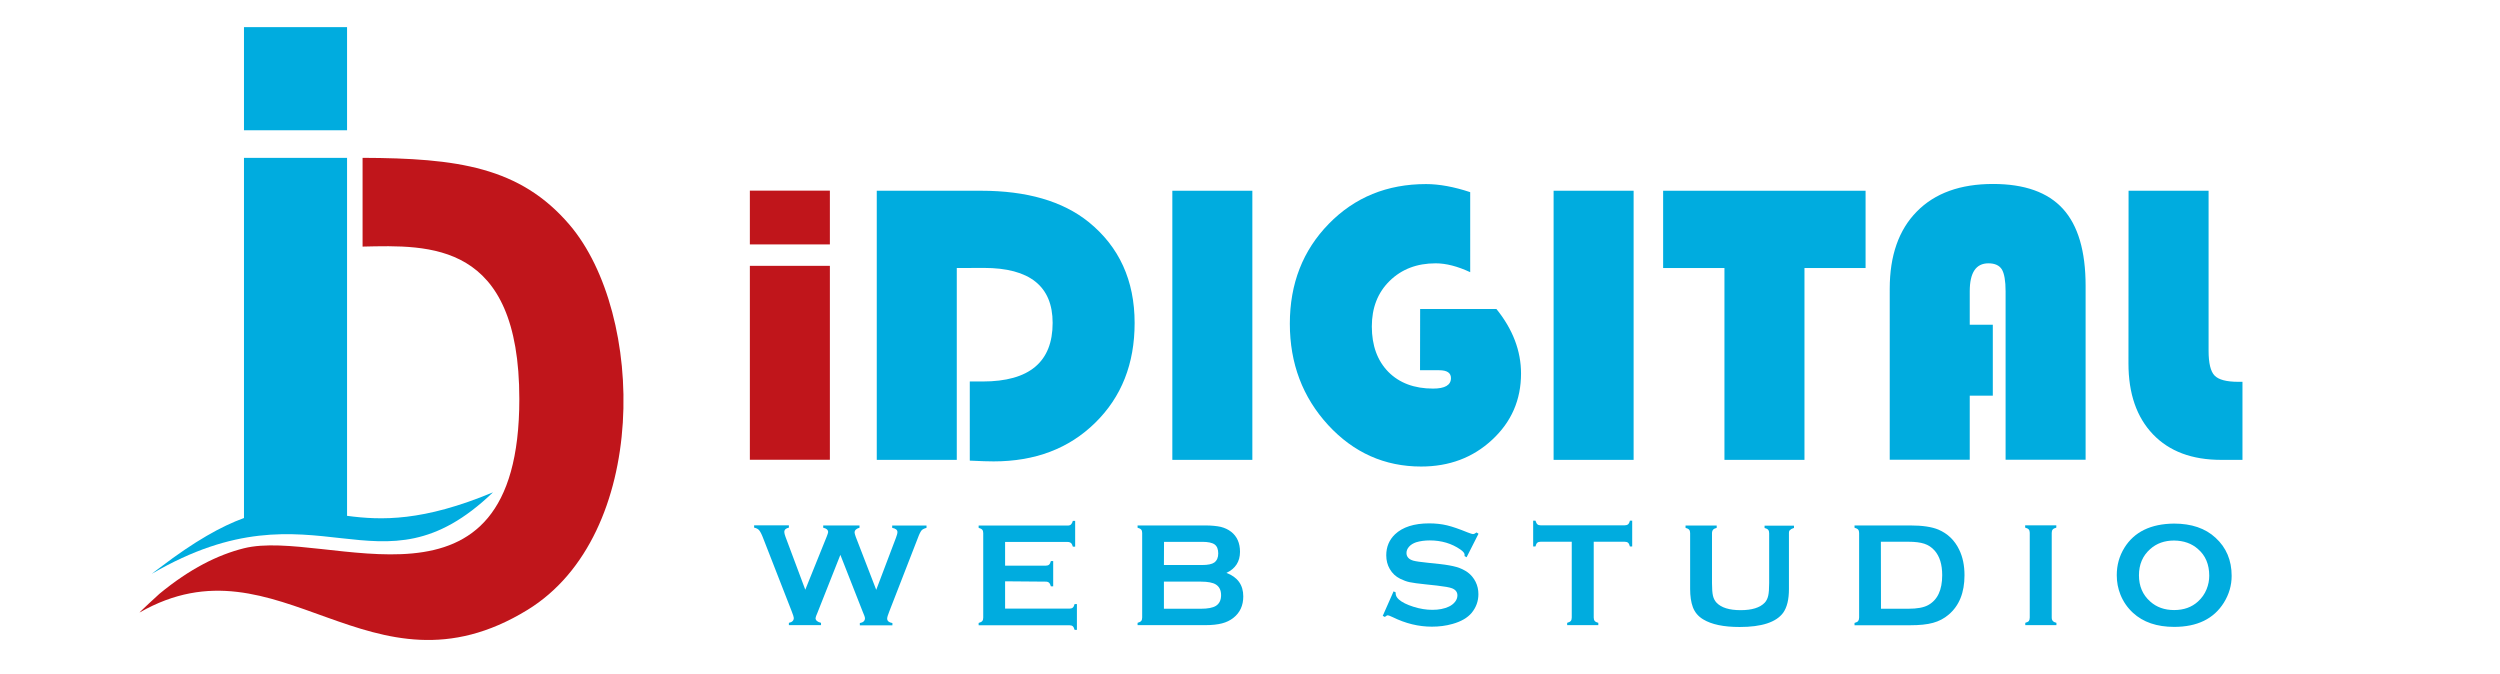
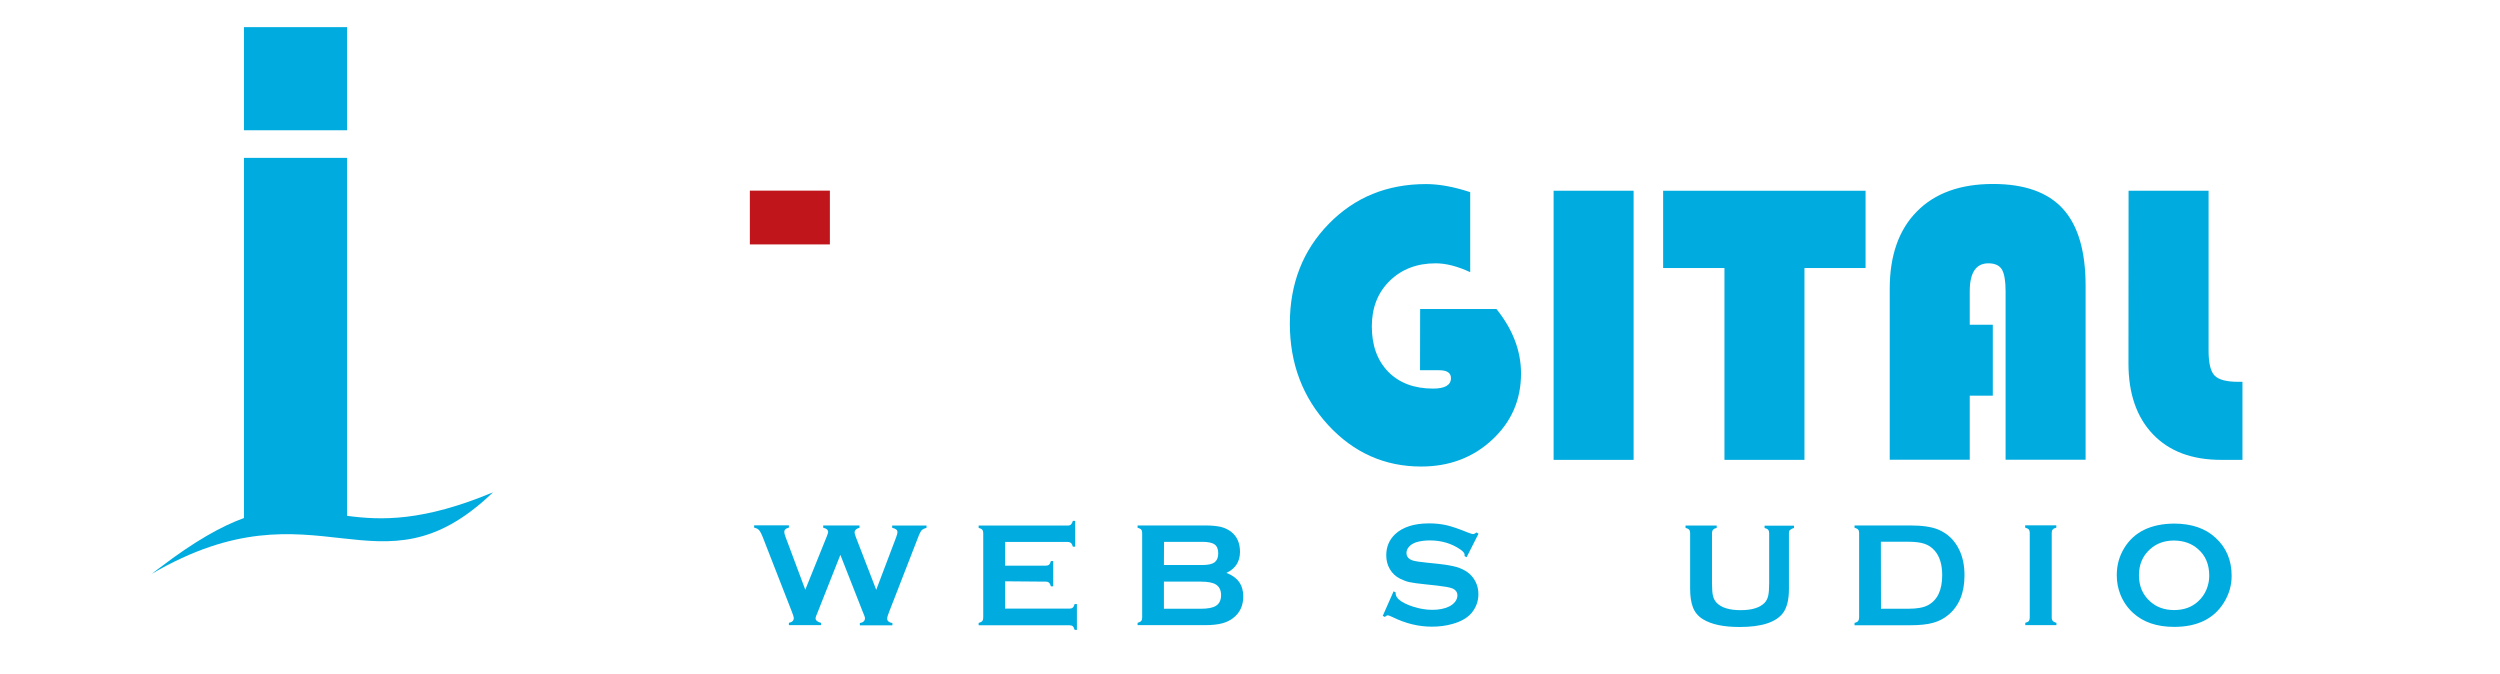
<svg xmlns="http://www.w3.org/2000/svg" version="1.1" id="Layer_1" x="0px" y="0px" viewBox="0 0 2287.1 616.8" style="enable-background:new 0 0 2287.1 616.8;" xml:space="preserve">
  <style type="text/css">
	.st0{fill:#C0151B;}
	.st1{fill:#00ACDF;}
</style>
  <g>
    <g>
      <g>
-         <path class="st0" d="M521,205.6c-45.3-53-102.8-60.9-189.3-61.2v81.2c61.3-1.4,143.4-5.1,143.4,139.5     c0,213.4-176.7,117.6-252,136.5c-23.9,6-49.4,18.7-77.2,41.6c-1.4,1.2-19.6,18-18.1,17.1c127.8-73.2,210.6,86,354.7-2.3     C594.3,489.5,590.6,287.2,521,205.6z" />
        <path class="st1" d="M451,450.4c-64,26.7-102.1,25.7-133.5,21.5V225.8v-81.4c-28.3,0.1-59.5,0-94.3,0v329.5     c-20.6,7.5-45,21.1-76.5,45.1c-0.9,0.7-8.5,6.3-7.6,5.8C290.9,436.3,345.7,551.7,451,450.4z" />
        <path class="st1" d="M317.5,119.2V24.8c-28.3,0-59.5,0-94.3,0v94.4H317.5z" />
      </g>
    </g>
  </g>
  <g>
    <g>
-       <path class="st1" d="M875.3,245.2v175.5h-73.2V174.5h95.4c41.8,0,74.6,9.5,98.3,28.5c28.1,22.7,42.2,53.6,42.2,92.5    c0,37.3-12,67.7-36.1,91.3c-24,23.6-55,35.3-92.9,35.3c-4.5,0-11.7-0.2-21.8-0.7V349H899c42.7,0,64-17.9,64-53.6    c0-33.5-21-50.3-62.9-50.3L875.3,245.2L875.3,245.2z" />
-       <path class="st1" d="M1145.7,174.5v246.2h-73.2V174.5H1145.7z" />
+       <path class="st1" d="M1145.7,174.5v246.2h-73.2H1145.7z" />
      <path class="st1" d="M1299.2,282.7h69.8c15,18.6,22.5,38.3,22.5,59c0,24.1-8.8,44.3-26.4,60.6c-17.6,16.4-39.3,24.5-65,24.5    c-33.4,0-61.8-12.7-85.1-38c-23.3-25.4-35-56.3-35-92.7c0-36.6,11.9-67,35.6-91.3s53.4-36.4,89-36.4c12.1,0,25.6,2.5,40.4,7.4V249    c-11.6-5.4-22.1-8.1-31.6-8.1c-17.2,0-31.2,5.4-42.1,16.1c-10.9,10.7-16.3,24.6-16.3,41.7c0,17.4,5.1,31.3,15.1,41.5    c10.1,10.2,23.8,15.3,40.9,15.3c10.9,0,16.4-3.2,16.4-9.6c0-4.8-3.6-7.2-10.8-7.2h-17.5L1299.2,282.7L1299.2,282.7L1299.2,282.7z" />
      <path class="st1" d="M1494.5,174.5v246.2h-73.2V174.5H1494.5z" />
      <path class="st1" d="M1650.8,245.2v175.5h-73.2V245.2h-56.1v-70.7h185.2v70.7H1650.8z" />
      <path class="st1" d="M1823.1,297.1V362H1802v58.6h-73.2V264.1c0-30.3,8.3-53.9,24.8-70.6c16.5-16.8,39.8-25.2,69.7-25.2    c28.8,0,50.2,7.6,64,22.8s20.7,38.7,20.7,70.4v159.1h-73.2V266.5c0-9.6-1.2-16.3-3.4-20c-2.3-3.7-6.4-5.6-12.3-5.6    c-11.4,0-17.1,8.5-17.1,25.6v30.6H1823.1L1823.1,297.1z" />
      <path class="st1" d="M1947.3,174.5h73.2v146.3c0,11.4,1.8,19,5.5,22.8s10.9,5.7,21.7,5.7h3.8v71.4H2032    c-26.7,0-47.5-7.8-62.4-23.4s-22.4-37.2-22.4-64.8L1947.3,174.5L1947.3,174.5z" />
      <rect x="686" y="174.4" class="st0" width="73.2" height="49.2" />
-       <rect x="686" y="243.2" class="st0" width="73.2" height="177.4" />
    </g>
  </g>
  <g>
    <path class="st1" d="M768.8,507.6l-20.9,52.8c-1.2,2.7-1.8,4.4-1.8,5.1c0,2,1.7,3.5,5,4.3v2.1h-29.4v-2.1c3-0.6,4.5-2.1,4.5-4.5   c0-0.7-0.6-2.7-1.9-6L698,491.9c-1.3-3.4-2.5-5.6-3.5-6.8c-1-1.2-2.6-2-4.6-2.4v-2.1h31.8v2.1c-2.8,0.6-4.2,1.9-4.2,4   c0,1,0.4,2.5,1.1,4.4l18.1,48.4l19.6-48.6c0.8-2.1,1.3-3.5,1.3-4.1c0-2-1.5-3.4-4.5-4v-2.1h33.2v2.1c-3,0.8-4.5,2.3-4.5,4.4   c0,0.7,0.4,2,1.1,4l18.7,48.4l18-47.5c0.9-2.4,1.4-4.1,1.4-5.3c0-2-1.6-3.3-4.8-3.9v-2.1h31.4v2.1c-2.2,0.6-3.8,1.4-4.6,2.4   s-2,3.2-3.3,6.8l-26.2,67.4c-1.3,3.2-1.9,5.3-1.9,6.4c0,2.2,1.6,3.5,4.8,4.1v2.1h-29.8V570c3.1-0.5,4.7-2,4.7-4.5   c0-0.8-0.7-2.8-2.1-6L768.8,507.6z" />
    <path class="st1" d="M919.5,531.8v25h58.8c1.3,0,2.4-0.3,3.1-0.9s1.3-1.7,1.7-3.3h2.1v23.6h-2.1c-0.5-1.6-1-2.7-1.7-3.3   s-1.7-0.9-3.1-0.9h-83v-2.1c1.6-0.5,2.7-1,3.3-1.7s0.9-1.8,0.9-3.2v-77.3c0-1.4-0.3-2.4-0.9-3.1c-0.6-0.7-1.7-1.3-3.3-1.7v-2.1   h81.4c1.3,0,2.4-0.3,3.1-1s1.3-1.8,1.7-3.3h2.1v23.6h-2.1c-0.5-1.6-1-2.7-1.7-3.3c-0.7-0.6-1.7-1-3.1-1h-57.2v21.7h37.1   c1.3,0,2.4-0.3,3.1-0.9c0.7-0.6,1.3-1.7,1.7-3.3h2.1v23.1h-2.1c-0.5-1.6-1-2.7-1.7-3.3c-0.7-0.7-1.7-1-3.1-1L919.5,531.8   L919.5,531.8L919.5,531.8z" />
    <path class="st1" d="M1122,524.1c10.3,3.9,15.4,11.1,15.4,21.5c0,8.3-3,14.9-9,19.6c-3,2.4-6.6,4.1-10.5,5.1s-8.9,1.6-14.8,1.6   h-62.4v-2.1c1.6-0.5,2.7-1,3.3-1.7c0.6-0.7,0.9-1.8,0.9-3.2v-77.3c0-1.4-0.3-2.4-0.9-3.1s-1.7-1.3-3.3-1.7v-2.1h61.8   c5.9,0,10.7,0.5,14.3,1.3c3.6,0.9,6.8,2.4,9.5,4.5c5.4,4.2,8.1,10.4,8.1,18.3C1134.4,513.7,1130.3,520.2,1122,524.1z M1064.8,516.9   h35c5.3,0,9-0.8,11.1-2.3c2.4-1.8,3.6-4.5,3.6-8.3s-1.1-6.6-3.3-8.2s-6-2.4-11.3-2.4h-35L1064.8,516.9L1064.8,516.9z M1064.8,556.9   h33.9c6.3,0,10.8-0.9,13.6-2.6c3.2-2,4.8-5.3,4.8-9.8s-1.6-7.8-4.8-9.8c-2.7-1.7-7.3-2.6-13.6-2.6h-33.9V556.9z" />
    <path class="st1" d="M1352.6,488.3l-10.9,21.5l-1.9-1.1c0-0.5,0.1-0.8,0.1-1.1c0-1.5-1.3-3.1-3.9-4.9c-7.9-5.5-17.3-8.3-28-8.3   c-4.7,0-8.9,0.6-12.5,1.7c-2.6,0.9-4.8,2.2-6.4,4s-2.4,3.7-2.4,5.8c0,3.4,2.1,5.8,6.2,7c2.1,0.6,6.7,1.3,13.8,2l10.5,1.1   c6.3,0.7,11.3,1.6,15.2,2.7s7.3,2.8,10.3,4.9c3,2.2,5.4,5.1,7.2,8.6c1.8,3.6,2.6,7.4,2.6,11.4c0,6.4-2.1,12.1-6.2,17.1   c-3.8,4.5-9.6,7.9-17.5,10.1c-5.9,1.7-12.2,2.5-18.9,2.5c-12.1,0-24-2.9-35.8-8.7c-2.5-1.2-4-1.7-4.5-1.7c-0.6,0-1.5,0.5-2.7,1.5   l-1.9-1l9.9-22.4l1.9,0.9c0,0.4,0,0.7,0,0.9c0,2,1,3.9,2.9,5.6c2.9,2.6,7.4,4.8,13.4,6.7s11.8,2.8,17.3,2.8c5.9,0,11-1,15.2-3   c2.3-1.1,4.2-2.6,5.6-4.4c1.4-1.8,2.1-3.8,2.1-5.8c0-3-1.6-5.2-4.9-6.5c-2.3-0.9-6.9-1.7-13.8-2.5l-10.3-1.1   c-6.9-0.7-11.8-1.4-14.7-2s-5.7-1.7-8.6-3.1c-4.1-2-7.3-5-9.6-9c-2.1-3.6-3.2-7.8-3.2-12.5c0-7.7,2.7-14.1,8-19.2   c7-6.6,17.4-10,31.3-10c5.8,0,11.3,0.6,16.3,1.8c5,1.2,11.3,3.4,18.9,6.5c2.6,1,4.2,1.5,4.8,1.5c0.9,0,2-0.5,3.3-1.5L1352.6,488.3z   " />
-     <path class="st1" d="M1458,495.6v69.3c0,1.4,0.3,2.4,0.9,3.2c0.6,0.7,1.7,1.3,3.3,1.7v2.1h-28.5v-2.1c1.6-0.5,2.7-1,3.3-1.7   c0.6-0.7,0.9-1.8,0.9-3.2v-69.3h-28.4c-1.3,0-2.4,0.3-3.1,0.9s-1.3,1.7-1.7,3.4h-2.1v-23.6h2.1c0.5,1.6,1.1,2.8,1.8,3.4   c0.7,0.6,1.7,0.9,3.1,0.9h76.6c1.4,0,2.4-0.3,3.2-0.9c0.7-0.6,1.3-1.7,1.7-3.4h2.1v23.6h-2.1c-0.4-1.6-1-2.8-1.7-3.4   s-1.8-0.9-3.2-0.9L1458,495.6L1458,495.6z" />
    <path class="st1" d="M1636.6,487.6v51.2c0,9.7-1.8,16.9-5.3,21.8c-6.4,8.7-19.7,13-39.8,13c-14.6,0-25.7-2.3-33.4-7   c-4.5-2.7-7.6-6.4-9.4-11.1c-1.7-4.6-2.5-10.2-2.5-16.6v-51.2c0-1.4-0.3-2.4-0.9-3.1s-1.7-1.3-3.3-1.7v-2.1h28.5v2.1   c-1.6,0.4-2.7,1-3.3,1.7s-1,1.8-1,3.2v45.6c0,5.3,0.3,9.2,0.9,11.7s1.7,4.6,3.3,6.3c4.3,4.5,11.6,6.8,22,6.8s17.7-2.3,22-6.8   c1.6-1.7,2.6-3.8,3.2-6.3s0.9-6.4,0.9-11.7v-45.6c0-1.4-0.3-2.4-0.9-3.1s-1.7-1.3-3.3-1.7v-2.1h26.9v2.1c-1.6,0.5-2.7,1-3.3,1.7   C1636.9,485.2,1636.6,486.2,1636.6,487.6z" />
    <path class="st1" d="M1700.8,564.9v-77.3c0-1.4-0.3-2.4-0.9-3.1s-1.7-1.3-3.3-1.7v-2.1h51c11.2,0,19.7,1.3,25.7,3.8   c8.6,3.7,14.9,9.8,19,18.3c3.3,6.7,4.9,14.5,4.9,23.5c0,15.8-4.8,27.8-14.5,36c-4.1,3.5-8.8,6-14.3,7.5c-5.4,1.5-12.4,2.2-20.8,2.2   h-51v-2.1c1.6-0.5,2.7-1,3.3-1.7C1700.5,567.3,1700.8,566.3,1700.8,564.9z M1720.8,556.9h25.1c8,0,14-1.1,18-3.3   c8.6-4.7,12.9-13.8,12.9-27.4c0-9.8-2.3-17.3-7-22.6c-2.6-2.9-5.7-5-9.4-6.2s-8.5-1.8-14.6-1.8h-25.1L1720.8,556.9L1720.8,556.9z" />
    <path class="st1" d="M1856.9,564.9v-77.4c0-1.3-0.3-2.4-0.9-3.1s-1.7-1.3-3.3-1.7v-2.1h28.5v2.1c-1.6,0.4-2.7,1-3.3,1.7   s-0.9,1.8-0.9,3.1v77.4c0,1.4,0.3,2.4,1,3.2s1.8,1.3,3.3,1.7v2.1h-28.5v-2.1c1.6-0.5,2.7-1,3.3-1.7   C1856.6,567.3,1856.9,566.3,1856.9,564.9z" />
    <path class="st1" d="M1988.9,479c15.9,0,28.6,4.3,37.9,12.9c9.9,9,14.8,20.7,14.8,34.9c0,8.8-2.4,16.9-7.1,24.5   c-9.2,14.8-24.4,22.2-45.5,22.2c-15.8,0-28.4-4.3-37.7-12.9c-5-4.6-8.8-10.1-11.4-16.5c-2.3-5.7-3.4-11.6-3.4-17.9   c0-9.2,2.3-17.5,7-25.1C1952.5,486.6,1967.6,479.2,1988.9,479z M1988.9,494.5c-8.7,0-16,2.6-21.8,7.8c-6.9,6.1-10.3,14.1-10.3,24   s3.4,17.9,10.3,24c5.8,5.2,13.1,7.8,21.9,7.8s16.1-2.6,21.8-7.8c3.4-3.1,6.1-6.8,7.9-11.3c1.6-4,2.4-8.1,2.4-12.3   c0-10.3-3.4-18.5-10.3-24.4C2005.1,497.2,1997.8,494.6,1988.9,494.5z" />
  </g>
</svg>